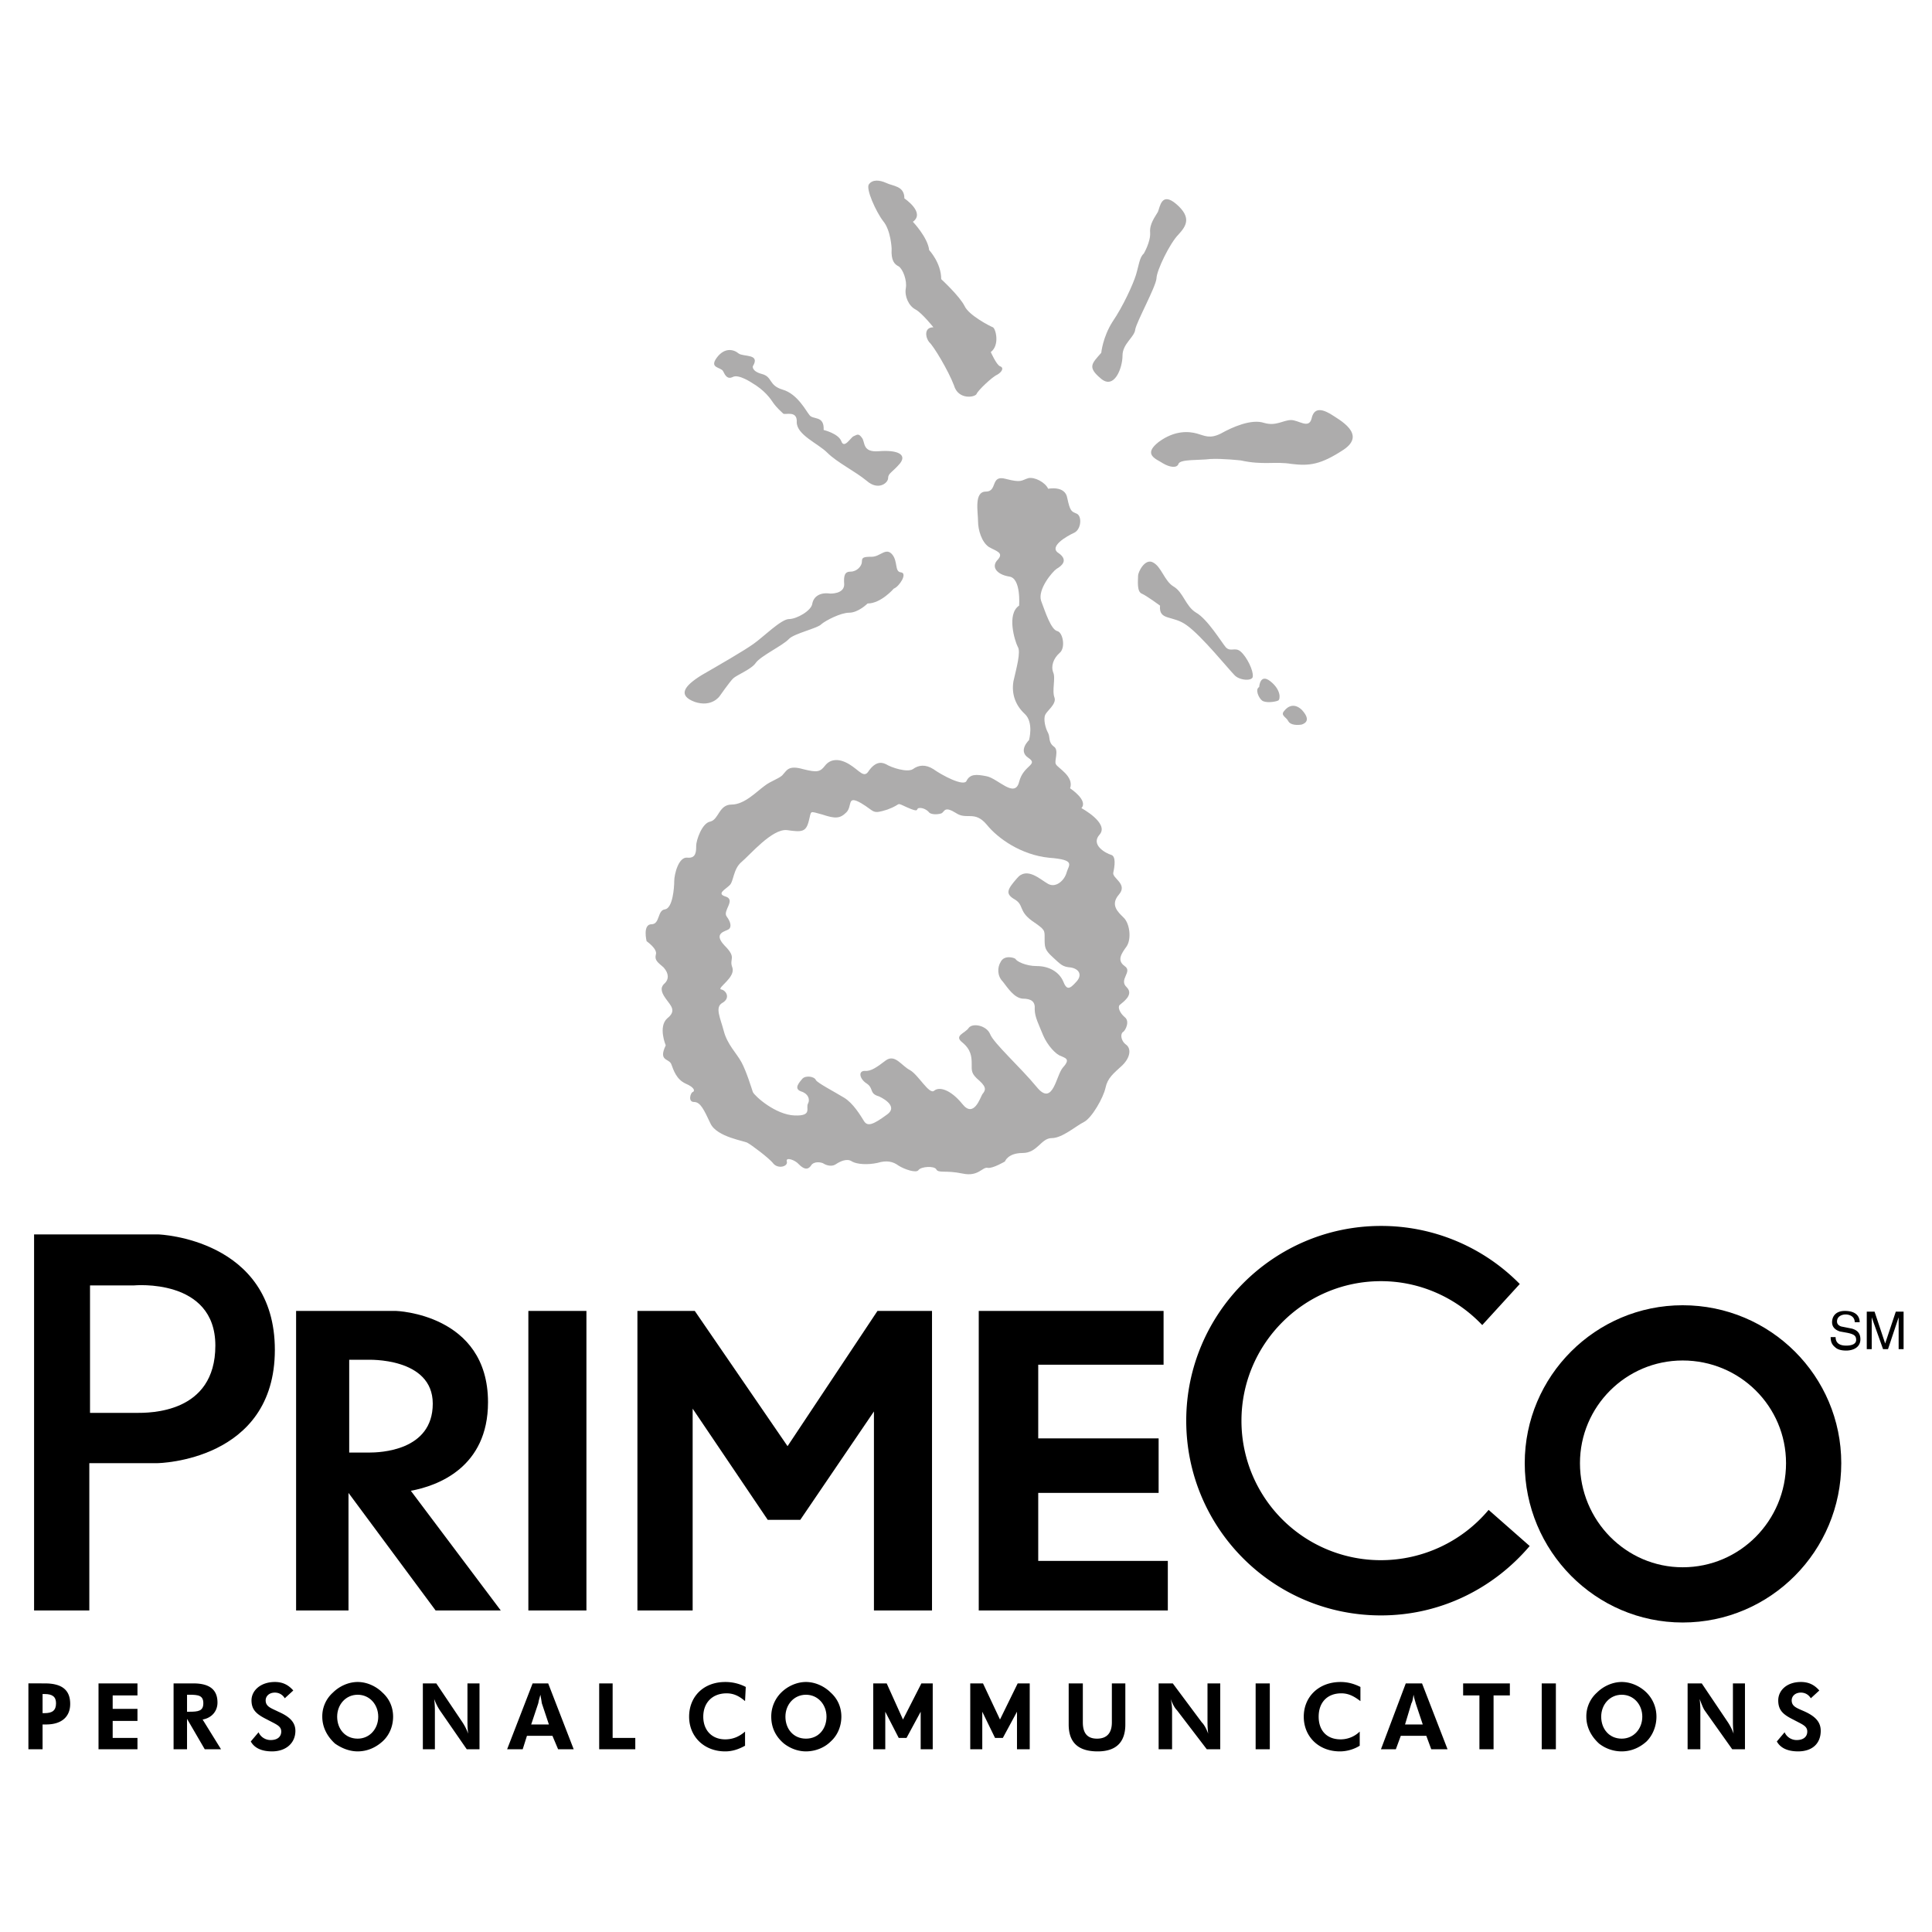
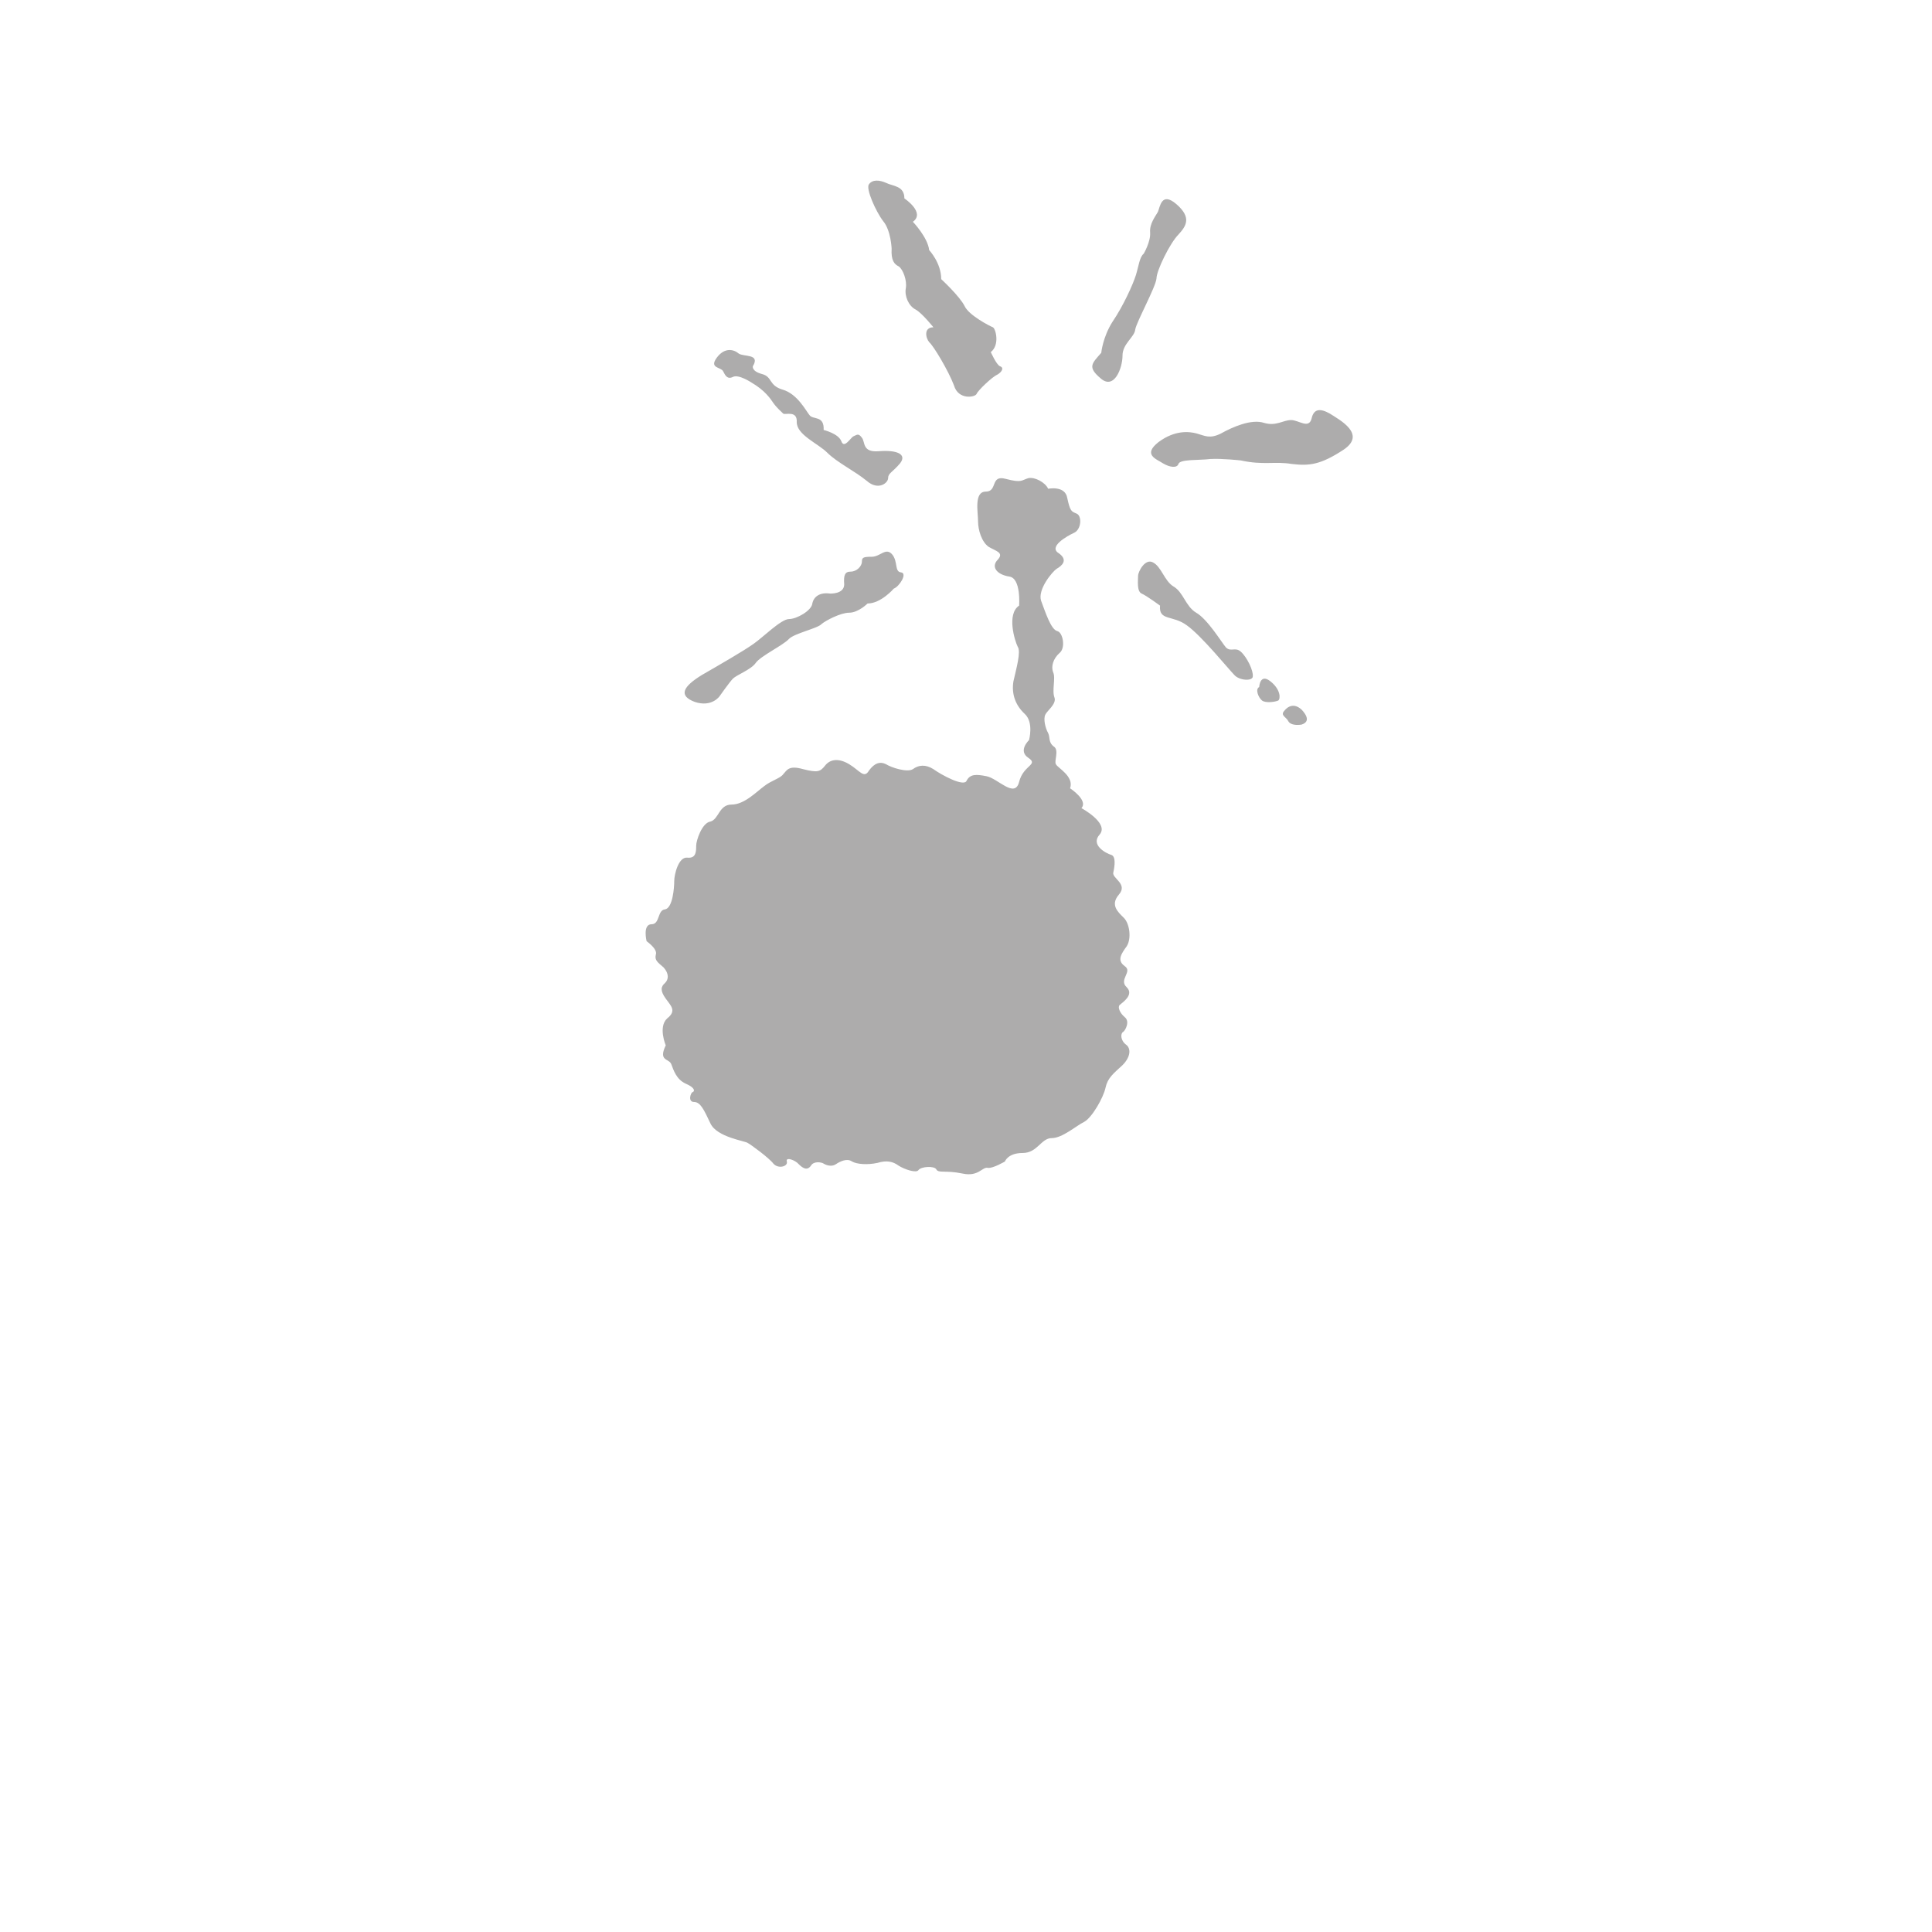
<svg xmlns="http://www.w3.org/2000/svg" width="2500" height="2500" viewBox="0 0 192.756 192.756">
  <g fill-rule="evenodd" clip-rule="evenodd">
    <path fill="#fff" d="M0 0h192.756v192.756H0V0z" />
-     <path d="M2.834 174.523h1.413v-2.473h.354c1.555 0 2.402-.777 2.402-2.049 0-1.412-.847-2.049-2.543-2.049H2.834v6.571zM9.829 174.523h3.886v-1.13h-2.473v-1.696h2.473v-1.201h-2.473v-1.342h2.473v-1.201H9.829v6.57zM22.052 174.523l-1.837-2.967c.848-.141 1.483-.777 1.483-1.695 0-1.271-.777-1.908-2.402-1.908h-1.978v6.57h1.342v-3.037l1.767 3.037h1.625zM25.02 173.746c.353.637 1.06.99 2.12.99 1.413 0 2.331-.848 2.331-2.049 0-.848-.565-1.414-1.695-1.908-.707-.354-1.271-.494-1.271-1.131 0-.424.353-.777.918-.777.424 0 .777.213.989.566l.848-.777c-.495-.566-1.06-.848-1.837-.848-1.413 0-2.331.848-2.331 1.836 0 .99.565 1.414 1.554 1.908.918.494 1.413.637 1.413 1.201 0 .494-.353.848-1.06.848-.494 0-.989-.283-1.201-.777l-.778.918zM39.22 171.273c0-.918-.353-1.766-1.06-2.402-.636-.635-1.554-1.059-2.473-1.059s-1.837.424-2.473 1.059a3.165 3.165 0 0 0-1.06 2.402c0 1.061.495 1.979 1.272 2.686.707.494 1.483.777 2.261.777.918 0 1.766-.354 2.473-.99.707-.635 1.06-1.553 1.06-2.473zM50.596 174.523h1.554l.424-1.341h2.543l.565 1.341h1.555l-2.544-6.57h-1.554l-2.543 6.57zM59.781 174.523h3.602v-1.13h-2.26v-5.44h-1.342v6.57zM74.334 169.721l.071-1.414a4.378 4.378 0 0 0-2.049-.494c-2.19 0-3.603 1.482-3.603 3.461s1.483 3.463 3.603 3.463c.707 0 1.342-.213 1.978-.566v-1.412c-.565.494-1.201.777-1.978.777-1.342 0-2.19-.918-2.19-2.262 0-1.412.918-2.33 2.331-2.33.778-.001 1.343.351 1.837.777zM83.943 171.273c0-.918-.353-1.766-1.06-2.402-.636-.635-1.555-1.059-2.473-1.059s-1.837.424-2.473 1.059a3.366 3.366 0 0 0-.989 2.402c0 1.061.424 1.979 1.272 2.686.636.494 1.413.777 2.19.777.918 0 1.837-.354 2.473-.99.707-.635 1.06-1.553 1.06-2.473zM96.802 174.523h1.2v-3.744l1.273 2.614h.778l1.412-2.614v3.744h1.271v-6.57h-1.201l-1.765 3.604-1.696-3.604h-1.272v6.57zM87.123 174.523h1.201v-3.744l1.342 2.614h.777l1.413-2.614v3.744h1.202v-6.57h-1.131l-1.837 3.604-1.625-3.604h-1.342v6.57zM112.275 167.953h-1.344v3.887c0 1.059-.494 1.625-1.482 1.625-.92 0-1.414-.496-1.414-1.625v-3.887h-1.412v4.098c0 1.768.918 2.686 2.896 2.686 1.836 0 2.756-.918 2.756-2.686v-4.098zM115.596 174.523h1.342v-3.744c0-.283 0-.707-.141-1.271.211.564.424.918.635 1.131l2.969 3.885h1.342v-6.57h-1.271v3.674c0 .354 0 .777.07 1.342-.211-.564-.424-.918-.637-1.129l-2.896-3.887h-1.412v6.569h-.001zM125.275 174.523h1.413v-6.57h-1.413v6.57zM135.73 169.721v-1.414c-.564-.283-1.201-.494-1.979-.494-2.189 0-3.674 1.482-3.674 3.461s1.484 3.463 3.604 3.463c.707 0 1.414-.213 1.979-.566v-1.412a2.731 2.731 0 0 1-1.908.777c-1.412 0-2.189-.918-2.189-2.262 0-1.412.848-2.33 2.262-2.33.777-.001 1.341.351 1.905.777zM137.779 174.523h1.485l.494-1.341h2.545l.494 1.341h1.625l-2.545-6.57h-1.623l-2.475 6.57zM149.014 169.154h1.625v-1.201h-4.662v1.201h1.625v5.369h1.412v-5.369zM153.818 174.523h1.412v-6.57h-1.412v6.57zM165.264 171.273c0-.918-.354-1.766-.988-2.402-.637-.635-1.555-1.059-2.475-1.059-.918 0-1.836.424-2.473 1.059a3.17 3.17 0 0 0-1.059 2.402c0 1.061.494 1.979 1.271 2.686a3.658 3.658 0 0 0 2.26.777c.92 0 1.768-.354 2.475-.99.635-.635.989-1.553.989-2.473zM42.188 174.523h1.201v-3.744c0-.283 0-.707-.071-1.271.212.564.424.918.565 1.131l2.685 3.885h1.272v-6.57h-1.201v3.674c0 .354 0 .777.07 1.342a5.403 5.403 0 0 0-.565-1.129l-2.614-3.887h-1.342v6.569zM168.373 174.523h1.271v-3.744c0-.283 0-.707-.07-1.271.211.564.354.918.494 1.131l2.756 3.885h1.271v-6.57h-1.201v3.674c0 .354 0 .777.07 1.342a5.515 5.515 0 0 0-.564-1.129l-2.615-3.887h-1.412v6.569zM177.275 173.746c.352.637 1.059.99 2.119.99 1.484 0 2.26-.848 2.26-2.049 0-.848-.494-1.414-1.553-1.908-.777-.354-1.344-.494-1.344-1.131 0-.424.354-.777.918-.777.426 0 .777.213.99.566l.848-.777c-.494-.566-1.061-.848-1.838-.848-1.412 0-2.26.848-2.26 1.836 0 .99.494 1.414 1.484 1.908.918.494 1.412.637 1.412 1.201 0 .494-.354.848-1.059.848-.496 0-.99-.283-1.201-.777l-.776.918zM189.922 134.605v-3.744h-.777l-1.061 3.18-1.059-3.18h-.777v3.744h.494v-2.189-.99l1.131 3.18h.494l1.061-3.18V134.605h.494zM185.541 131.92c0-.352-.141-1.129-1.484-1.129-.918 0-1.271.564-1.271 1.129 0 .637.566.848.777.92l.777.141c.637.141.848.283.848.707 0 .494-.637.564-.988.564-.496 0-1.061-.141-1.061-.848h-.494c0 .354.07.707.424.99.141.141.424.352 1.131.352.635 0 1.412-.281 1.412-1.129 0-.637-.354-.92-.848-1.061l-1.061-.211c-.211-.072-.424-.213-.424-.496 0-.564.566-.705.85-.705.422 0 .918.211.918.775h.494v.001zM137.779 127.822c3.957 0 7.561 1.697 10.104 4.381l3.744-4.098a19.367 19.367 0 0 0-13.848-5.793c-10.738 0-19.428 8.76-19.428 19.43 0 10.738 8.689 19.428 19.428 19.428 5.936 0 11.234-2.684 14.838-6.924l-4.098-3.604a14.03 14.03 0 0 1-10.74 5.018 13.9 13.9 0 0 1-13.918-13.918c0-7.631 6.217-13.92 13.918-13.92z" />
-     <path d="M167.879 130.225c8.76 0 15.824 7.066 15.824 15.756 0 8.762-7.064 15.896-15.824 15.896-8.691 0-15.756-7.135-15.756-15.896 0-8.69 7.065-15.756 15.756-15.756zM97.65 130.791h18.44v5.369h-12.506v7.348h12.012v5.439h-12.012v6.783h12.93v4.946H97.65v-29.885zM69.106 140.541v20.135h-5.51v-29.885h5.722l9.256 13.494 8.972-13.494h5.441v29.885h-5.794v-19.854l-7.348 10.811h-3.249l-7.49-11.092zM52.715 130.791h5.793v29.885h-5.793v-29.885zM34.77 148.947v11.729h-5.228v-29.885h9.962s9.185.281 9.185 9.113c0 6.5-5.016 8.338-7.701 8.832l8.973 11.939h-6.5l-8.691-11.728zM15.693 145.98H8.911v14.695H3.4V123.16h12.435s11.587.424 11.587 11.516c-.001 11.094-11.588 11.304-11.729 11.304z" />
    <path d="M101.678 60.421s.211-2.755-.99-2.897c-1.271-.211-1.836-.989-1.131-1.695.637-.707-.211-.848-.918-1.271-.707-.495-1.059-1.696-1.059-2.544 0-.918-.426-2.967.775-2.967s.424-1.696 1.979-1.271c1.625.424 1.555.141 2.262-.071.635-.141 1.695.424 1.979 1.06 0 0 1.695-.353 1.906.919.283 1.342.424 1.342.92 1.554.564.212.494 1.554-.213 1.908-.777.353-2.613 1.413-1.555 2.049.99.707.283 1.271-.211 1.554-.424.283-1.908 2.049-1.555 3.179.424 1.131.988 2.897 1.625 3.038.564.142.848 1.696.211 2.19-.635.565-.848 1.342-.635 1.907.283.565-.141 1.837.141 2.544.213.636-.777 1.342-.918 1.695-.213.424 0 1.343.283 1.837.211.423 0 .918.564 1.342.564.353 0 1.483.213 1.766.141.354 1.836 1.201 1.412 2.402 0 0 1.838 1.201 1.131 1.978 0 0 2.756 1.484 1.836 2.614-.988 1.06.637 1.907 1.131 2.049s.354 1.131.213 1.767c-.143.565 1.482 1.13.564 2.19s-.07 1.767.494 2.332c.566.565.777 2.049.283 2.826-.564.777-.988 1.413-.213 1.978.85.564-.635 1.342.213 2.119.777.777-.494 1.555-.707 1.768-.211.211 0 .775.494 1.201.566.424.072 1.342-.141 1.482-.283.141-.283.848.283 1.271.494.354.494 1.201-.354 2.049-.918.848-1.484 1.271-1.695 2.262-.213.988-1.344 2.967-2.121 3.391-.848.424-2.189 1.625-3.248 1.625-1.061 0-1.414 1.484-2.898 1.484-1.482 0-1.766.848-1.766.848s-1.201.707-1.695.637c-.566-.143-.918.918-2.543.564-1.696-.354-2.402 0-2.614-.424-.212-.354-1.483-.283-1.766.07-.212.354-1.413-.07-1.979-.424-.565-.424-1.201-.564-2.12-.283-.989.213-2.049.143-2.543-.141-.495-.354-1.201 0-1.625.283-.423.281-.989.07-1.201-.07-.212-.143-.989-.283-1.272.211-.353.494-.777.283-1.201-.141-.354-.424-1.343-.777-1.202-.283.142.494-.847.777-1.342.213-.424-.566-2.261-1.908-2.543-2.051-.212-.211-3.109-.564-3.745-1.977-.636-1.344-.989-2.121-1.625-2.121s-.353-.918-.141-.988.283-.424-.707-.848c-.918-.424-1.201-1.342-1.413-1.908-.212-.635-1.342-.283-.565-1.906 0 0-.777-1.838.141-2.686.989-.777.353-1.271-.141-1.979-.565-.777-.495-1.201-.071-1.555.354-.354.424-.918-.142-1.555-.565-.494-.918-.706-.777-1.271.212-.565-.918-1.342-.918-1.342s-.424-1.696.495-1.696c.848 0 .565-1.413 1.342-1.483.777-.142.918-2.19.918-2.826s.424-2.473 1.342-2.332c.848.071.848-.636.848-1.201 0-.495.565-2.261 1.413-2.402.848-.212.848-1.696 2.12-1.696 1.272 0 2.473-1.271 3.25-1.837.706-.565 1.625-.777 1.907-1.201.353-.353.495-.918 1.979-.495 1.413.353 1.695.283 2.19-.354.495-.636 1.342-.777 2.402-.141s1.483 1.484 1.978.636c.565-.777 1.131-.919 1.696-.636.565.354 2.12.848 2.685.495.565-.424 1.272-.495 2.049 0 .777.565 3.109 1.837 3.321 1.13.353-.636.918-.636 1.979-.424 1.129.212 2.824 2.261 3.25.565.424-1.695 1.977-1.695.918-2.402-1.061-.707.07-1.766.07-1.766s.494-1.767-.424-2.614c-.918-.848-1.342-1.979-1.131-3.25.283-1.272.777-2.968.424-3.462-.281-.562-1.129-3.247.145-4.095zM82.813 59.22s1.413.071 1.413-.918c-.071-.918.071-1.271.636-1.271.636 0 1.13-.565 1.13-.989s.141-.494.989-.494 1.413-.989 2.049-.212c.565.707.212 1.696.848 1.766.706.071-.142 1.413-.707 1.625 0 0-1.271 1.484-2.614 1.484 0 0-.918.918-1.836.918-.848 0-2.332.777-2.756 1.131-.353.424-2.685.918-3.25 1.483-.565.636-2.826 1.696-3.321 2.402-.424.636-1.908 1.201-2.261 1.554-.353.353-1.343 1.766-1.343 1.766s-.777 1.131-2.473.565c-1.696-.636-1.13-1.555.707-2.685 1.837-1.06 4.168-2.402 5.158-3.108.918-.636 2.755-2.473 3.533-2.473.777 0 2.261-.848 2.331-1.554.142-.708.778-1.131 1.767-.99zM128.172 70.877s.705-.989 1.695-.071c.918.99.424 1.342 0 1.484-.424.071-1.131.071-1.342-.354-.213-.423-.847-.564-.353-1.059zM125.629 68.546s.07-1.413 1.129-.565c1.061.848.99 1.766.777 1.907-.281.142-1.271.283-1.625 0-.353-.282-.705-1.13-.281-1.342zM115.736 60.421s-1.342-.989-1.836-1.201c-.496-.211-.354-1.342-.354-1.766s.707-1.767 1.482-1.343c.848.424 1.131 1.837 2.049 2.402.99.565 1.201 1.979 2.262 2.614 1.131.636 2.543 2.967 2.967 3.462.496.495.92-.07 1.484.424.637.565 1.271 1.908 1.201 2.473 0 .495-1.342.424-1.838-.142-.564-.565-3.25-3.886-4.732-4.946-1.413-1.059-2.825-.423-2.685-1.977zM74.97 38.166s-1.271-.848-1.836-.565c-.565.283-.777-.141-.99-.565-.211-.424-1.413-.283-.636-1.342.777-1.06 1.696-.848 2.19-.424.495.353 2.19 0 1.413 1.271 0 0-.142.495.918.777 1.06.282.636 1.13 2.049 1.554 1.484.424 2.332 2.12 2.685 2.543.354.495 1.483 0 1.413 1.484 0 0 1.483.353 1.766 1.13s.918-.354 1.201-.495c.353-.141.495-.353.848.141.354.424 0 1.484 1.696 1.343 1.766-.142 2.826.282 2.12 1.201-.777.918-1.201.989-1.201 1.483 0 .495-.989 1.272-2.12.282-1.201-.989-2.967-1.836-3.957-2.826-.918-.918-3.038-1.766-3.038-3.038.071-1.201-1.13-.707-1.342-.848-.212-.212-.636-.565-.989-1.06-.282-.421-.847-1.269-2.19-2.046zM123.791 45.937s-1.908-.212-3.039-.141c-1.129.141-3.037 0-3.178.494-.143.424-.848.354-1.555-.07-.637-.424-2.049-.848-.424-2.12 1.625-1.201 3.037-1.06 3.814-.848s1.271.565 2.402 0c1.131-.636 3.039-1.483 4.311-1.06 1.201.353 1.906-.283 2.684-.283s1.768.918 2.049-.141c.213-.989.848-1.06 1.838-.495.988.636 3.674 2.049 1.342 3.603-2.26 1.484-3.391 1.625-5.158 1.413-1.695-.281-2.826.143-5.086-.352zM114.111 25.307s.707-1.201.637-2.12c-.07-.848.494-1.554.777-2.049.211-.494.352-2.049 1.836-.777 1.555 1.343.99 2.19.213 3.039-.848.848-2.191 3.603-2.191 4.38-.07.848-1.979 4.31-2.119 5.087-.07.777-1.271 1.413-1.271 2.614 0 1.271-.848 3.462-2.189 2.261-1.344-1.13-.85-1.483.07-2.543 0 0 .141-1.554 1.129-3.109 1.061-1.554 2.051-3.744 2.332-4.663.282-.919.353-1.767.776-2.12zM88.959 24.812s-.07-1.837-.848-2.755c-.707-.919-1.766-3.25-1.413-3.674.354-.495 1.06-.424 1.696-.142.707.353 1.837.283 1.837 1.554 0 0 2.12 1.413.848 2.332 0 0 1.484 1.555 1.625 2.826 0 0 1.201 1.272 1.201 2.896 0 0 1.837 1.696 2.332 2.685.424.918 2.472 1.979 2.826 2.12.283.142.707 1.766-.211 2.473 0 0 .564 1.272.918 1.413.424.142.211.565-.283.848-.494.211-1.906 1.554-2.049 1.907-.141.353-1.836.636-2.26-.848-.565-1.484-2.049-3.957-2.473-4.31-.354-.424-.565-1.483.423-1.483 0 0-1.13-1.413-1.766-1.767-.707-.353-1.13-1.342-.989-2.119.142-.777-.282-1.908-.707-2.19-.423-.211-.777-.565-.707-1.766z" fill="#adacac" />
-     <path d="M87.688 109.383s2.12.918.777 1.838c-1.343.988-1.908 1.199-2.261.635s-1.06-1.766-1.978-2.332c-.918-.564-2.685-1.482-2.826-1.766-.142-.354-.989-.494-1.342-.141-.283.352-.918.988-.142 1.271.707.211.919.777.707 1.201-.282.424.495 1.271-1.342 1.201-1.908-.07-3.957-1.908-4.168-2.332-.142-.424-.636-2.049-1.13-2.967-.495-.92-1.413-1.768-1.766-3.109-.354-1.342-.919-2.402-.142-2.826.848-.494.354-1.271-.141-1.342-.424-.143 1.484-1.201 1.13-2.191-.354-.917.494-.917-.777-2.189-1.201-1.271.142-1.413.424-1.625.283-.212.212-.707-.212-1.272-.424-.565.919-1.625-.07-1.978-.989-.283-.071-.707.354-1.13.423-.354.353-1.625 1.201-2.332.848-.707 3.038-3.321 4.521-3.179 1.484.212 1.908.212 2.19-.918.283-1.06 0-.99 1.342-.636 1.272.424 1.767.424 2.402-.212s0-1.766 1.483-.918c1.413.848 1.06 1.13 2.614.636 1.555-.565.707-.777 1.979-.212 1.271.565.848.142 1.13.071s.707.071.989.354c.212.353 1.06.282 1.343.141.282-.212.282-.707 1.413 0 1.06.707 1.837-.283 3.039 1.13 1.129 1.413 3.461 3.038 6.217 3.321 2.756.212 1.979.707 1.766 1.484-.211.777-1.059 1.554-1.836 1.13-.777-.424-2.119-1.766-3.109-.565-.988 1.13-1.201 1.554-.213 2.12.92.565.354 1.13 1.697 2.119 1.342.919 1.271.919 1.271 1.767 0 .848 0 1.131.777 1.837.848.778.988.989 1.836 1.059.848.143 1.201.777.494 1.484-.635.707-.918.777-1.271-.141-.424-.92-1.412-1.484-2.613-1.484-1.131 0-2.049-.495-2.119-.707-.143-.141-1.131-.424-1.484.283-.354.564-.354 1.412.213 1.979.494.635 1.129 1.625 1.977 1.695.85 0 1.273.283 1.201 1.061 0 .777.424 1.553.848 2.613.426.99 1.273 1.908 1.768 2.049.424.213.988.283.211 1.131-.705.777-.988 3.957-2.613 1.979s-4.311-4.381-4.664-5.299c-.352-.848-1.695-1.131-2.119-.637-.354.564-1.554.777-.636 1.484.848.705.918 1.412.918 2.119s-.07.988.778 1.695c.777.707.564.99.281 1.344-.211.352-.848 2.4-1.977.988-1.201-1.484-2.332-1.766-2.826-1.342-.494.424-1.554-1.555-2.402-2.049-.848-.424-1.483-1.625-2.402-.99-.848.637-1.484 1.131-2.12 1.061-.707 0-.495.848.212 1.271.703.492.209.987 1.198 1.27zM8.981 140.965v-12.719h4.38s8.125-.777 8.125 6.006-6.57 6.713-7.913 6.713H8.981zM34.84 144.922v-9.256h1.837s6.5-.283 6.5 4.379c0 4.734-5.299 4.877-6.359 4.877H34.84zM167.879 135.736c5.723 0 10.314 4.592 10.314 10.244 0 5.723-4.592 10.387-10.314 10.387-5.652 0-10.246-4.664-10.246-10.387 0-5.652 4.594-10.244 10.246-10.244zM4.248 170.92v-1.906h.212c.777 0 1.13.281 1.13.918 0 .707-.354.988-1.13.988h-.212zM18.661 170.779v-1.695h.212c.919 0 1.413.07 1.413.848s-.494.848-1.413.848h-.212v-.001zM35.688 173.465c-1.271 0-2.049-.99-2.049-2.191s.848-2.189 2.049-2.189 2.049.988 2.049 2.189-.848 2.191-2.049 2.191zM54.764 172.051h-1.767l.707-2.119c0-.07.071-.354.212-.848.071.424.142.777.142.848l.706 2.119zM80.411 173.465c-1.271 0-2.049-.99-2.049-2.191s.848-2.189 2.049-2.189 2.049.988 2.049 2.189-.777 2.191-2.049 2.191zM141.949 172.051h-1.768l.637-2.119c.07-.07.141-.354.211-.848.072.424.213.777.213.848l.707 2.119zM161.801 173.465c-1.271 0-2.049-.99-2.049-2.191s.85-2.189 2.049-2.189c1.203 0 2.051.988 2.051 2.189s-.848 2.191-2.051 2.191z" fill="#fff" />
  </g>
</svg>